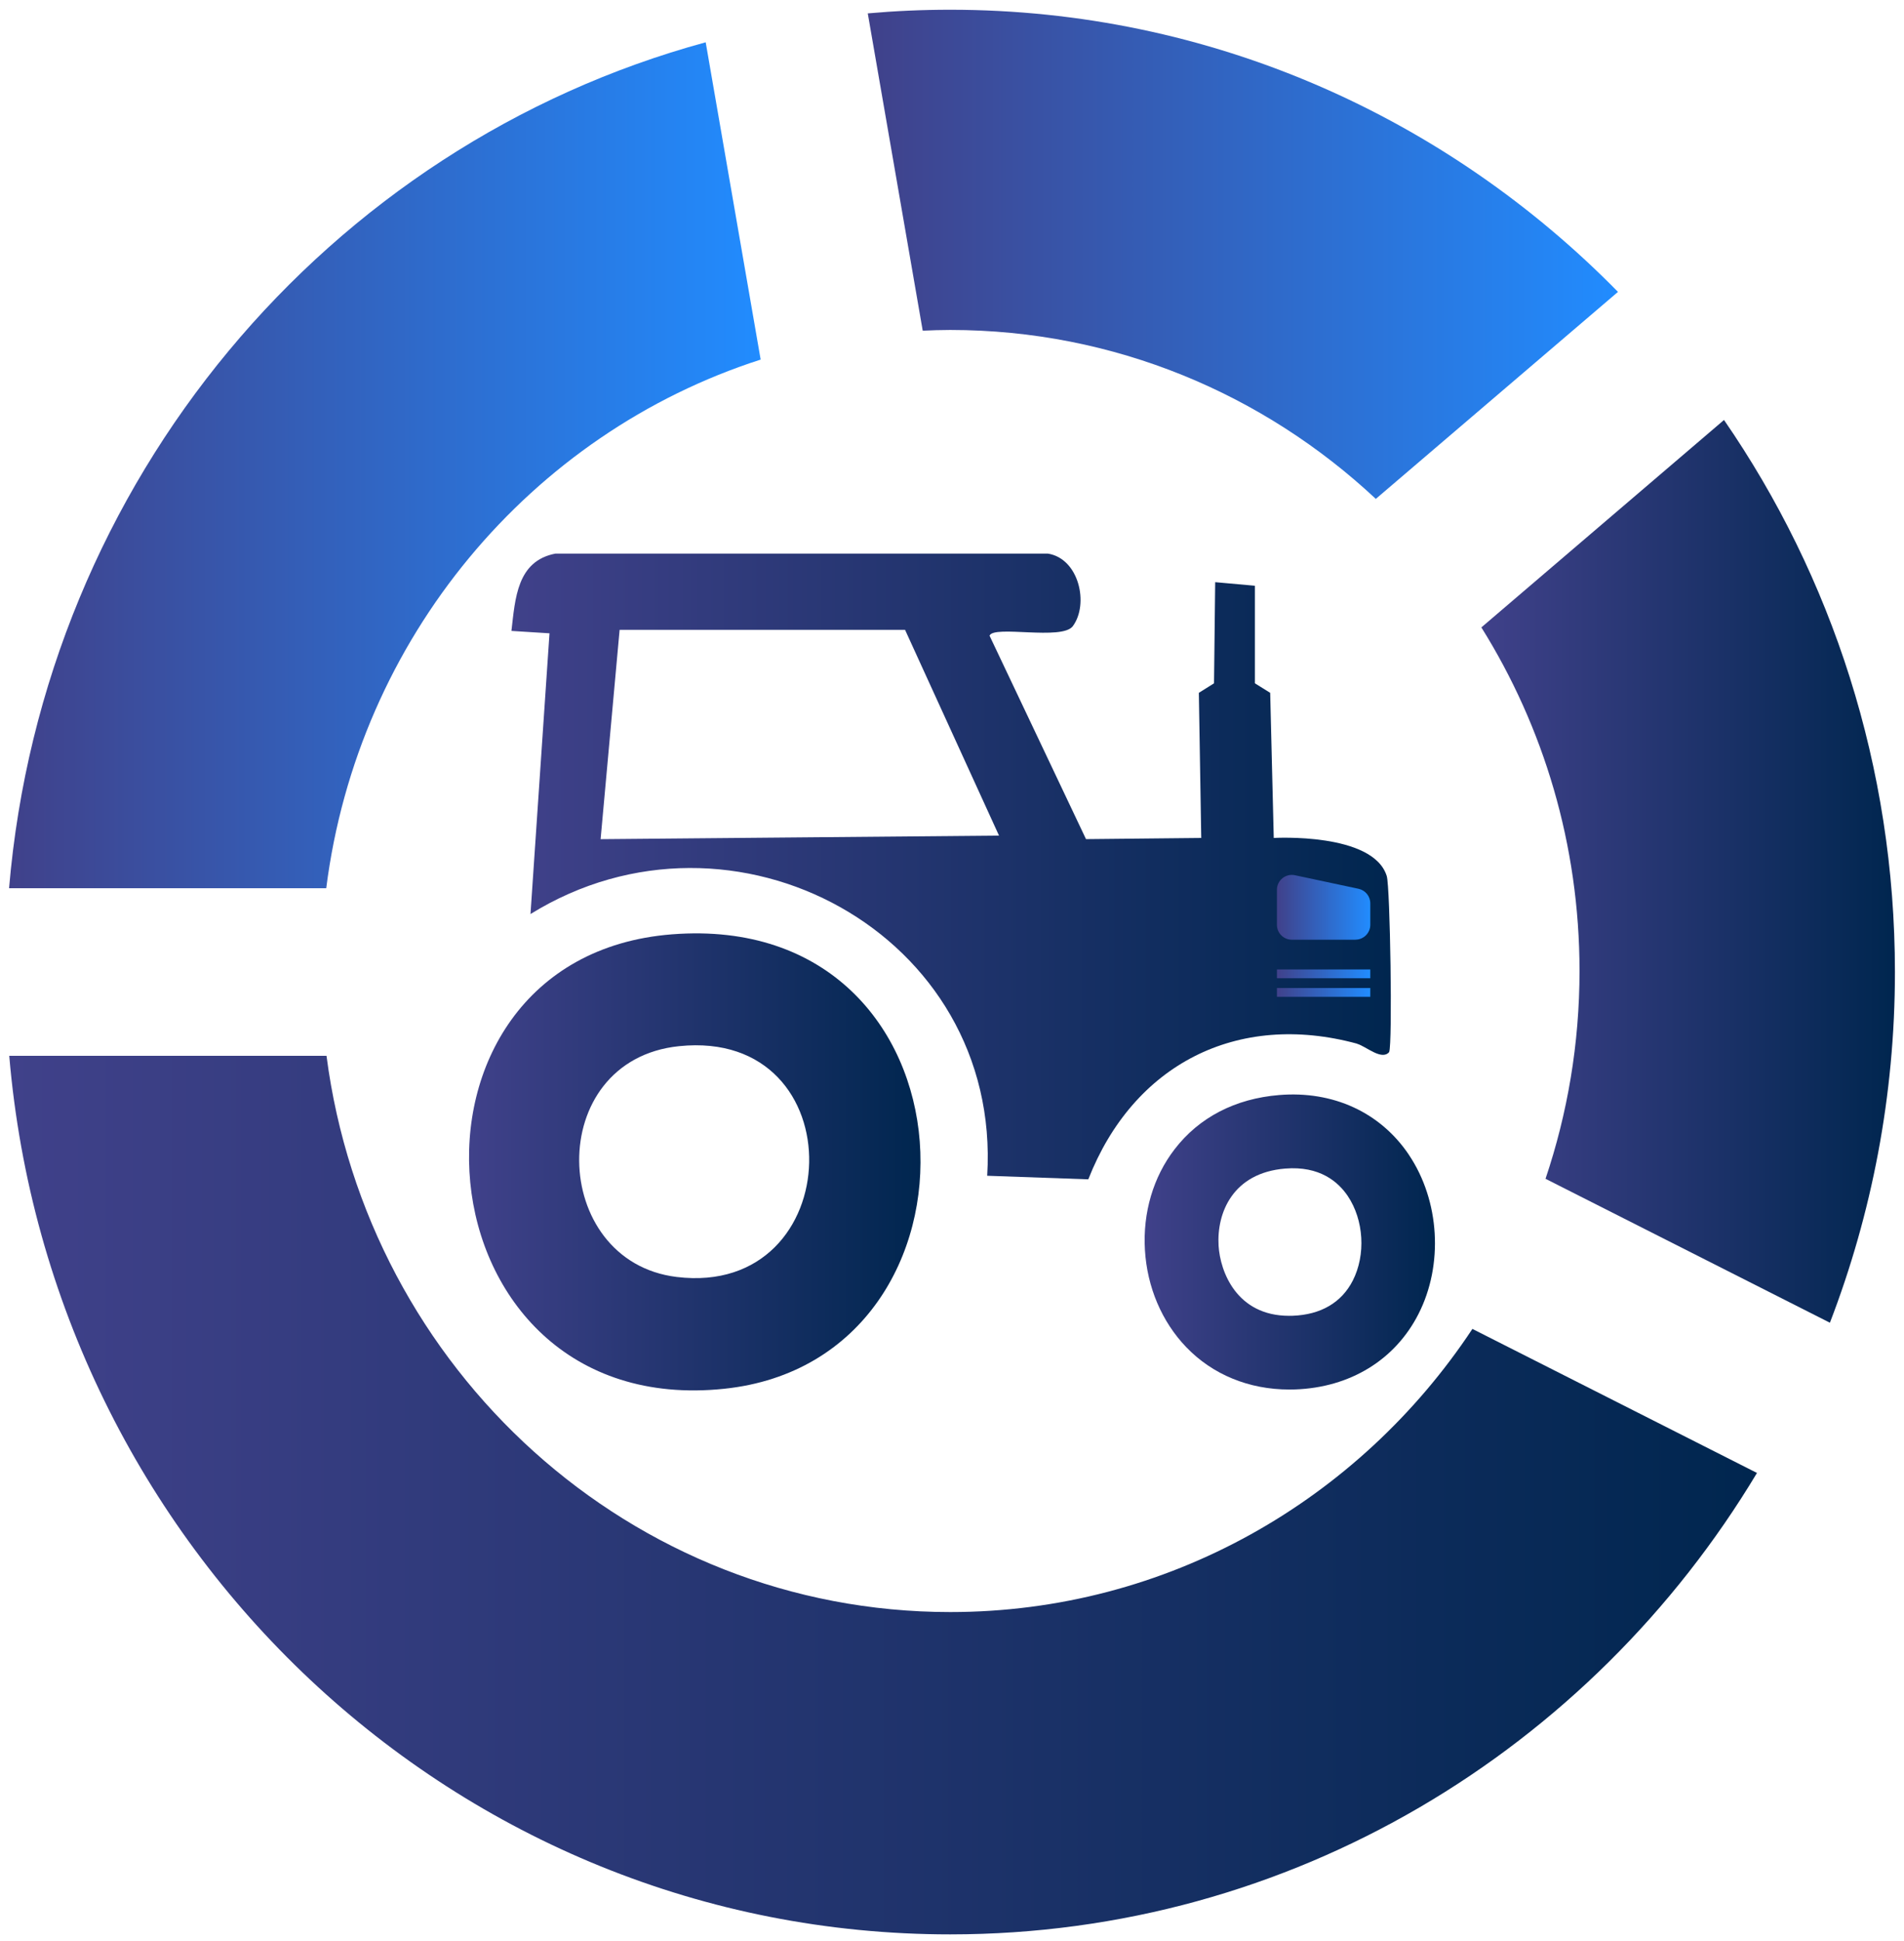
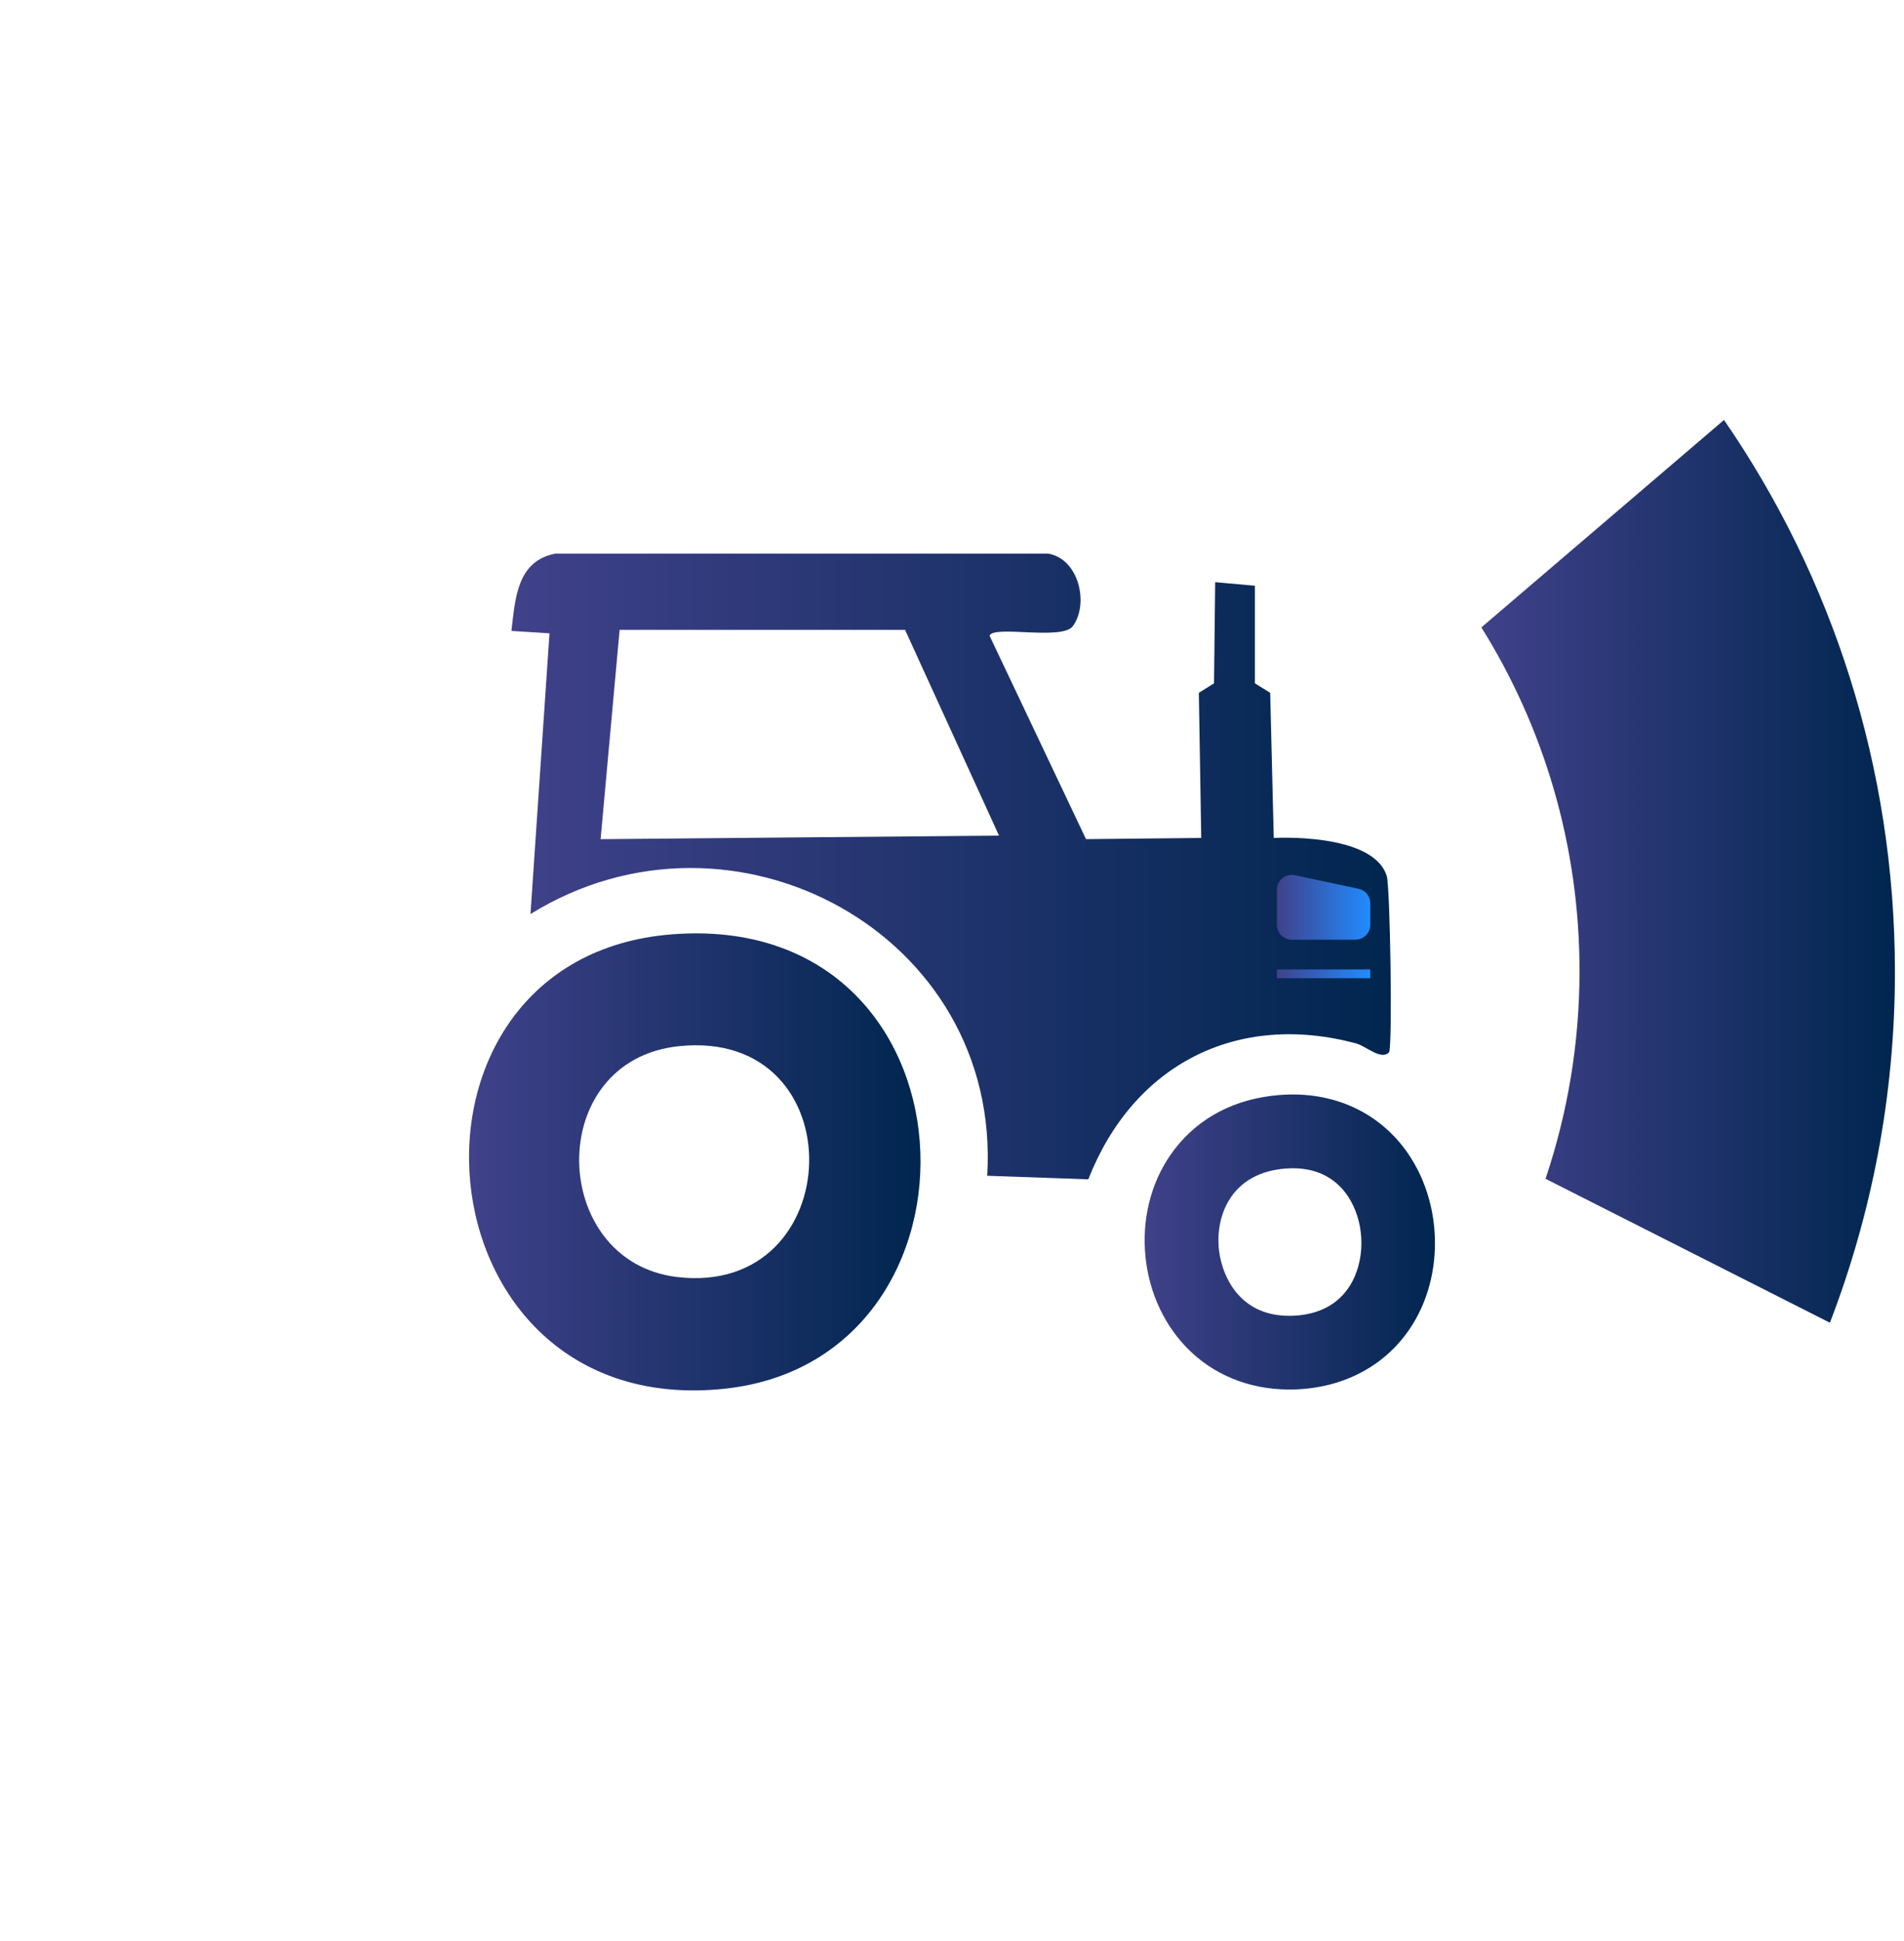
<svg xmlns="http://www.w3.org/2000/svg" width="105" height="107" viewBox="0 0 105 107" fill="none">
  <g clip-path="url(#clip0_1610_2733)">
-     <path d="M50.885 18.232C51.388 18.21 51.891 18.192 52.399 18.192C61.451 18.192 69.691 21.726 75.872 27.506L89.227 16.093C79.799 6.488 66.788 0.537 52.399 0.537C50.868 0.537 49.351 0.604 47.855 0.738L50.885 18.232Z" fill="url(#paint0_linear_1610_2733)" />
    <path d="M81.694 34.593C85.116 40.069 87.106 46.564 87.106 53.536C87.106 57.548 86.441 61.398 85.231 64.992L100.914 72.928C103.22 66.934 104.5 60.417 104.5 53.591C104.5 42.266 101.011 31.772 95.074 23.155L81.694 34.591V34.593Z" fill="url(#paint1_linear_1610_2733)" />
-     <path d="M81.199 73.269C74.963 82.687 64.395 88.88 52.402 88.88C34.793 88.88 20.255 75.52 18.006 58.213H0.51C2.811 85.349 25.158 106.651 52.402 106.651C71.24 106.651 87.741 96.466 96.892 81.21L81.199 73.269Z" fill="url(#paint2_linear_1610_2733)" />
-     <path d="M17.991 48.972C19.737 35.193 29.265 23.9 41.948 19.826L38.917 2.332C18.091 8 2.405 26.48 0.5 48.972H17.991Z" fill="url(#paint3_linear_1610_2733)" />
    <path d="M74.836 57.548C75.329 57.683 76.191 58.49 76.607 58.007C76.798 57.561 76.664 48.907 76.475 48.3C75.725 45.882 70.244 46.2 70.244 46.2L70.047 38.199L69.203 37.674V32.295L67.014 32.098L66.95 37.674L66.113 38.199L66.245 46.2L59.89 46.265L54.571 35.049C54.79 34.449 58.567 35.328 59.163 34.523C60.062 33.308 59.509 30.793 57.785 30.522H30.632C28.505 30.928 28.413 33.005 28.204 34.785L30.303 34.917L29.255 50.396C40.419 43.478 55.253 51.492 54.441 64.825L60.017 65.022C62.497 58.694 68.217 55.745 74.839 57.543L74.836 57.548ZM33.122 46.267L34.17 34.725H49.911L55.093 46.071L33.122 46.267Z" fill="url(#paint4_linear_1610_2733)" />
    <path d="M37.057 51.514C20.731 52.789 22.758 78.374 39.943 76.569C55.268 74.957 54.322 50.167 37.057 51.514ZM37.318 70.405C30.283 69.549 29.967 58.452 37.45 57.68C47.249 56.669 46.823 71.561 37.318 70.405Z" fill="url(#paint5_linear_1610_2733)" />
    <path d="M77.702 63.677C76.129 61.331 73.516 60.128 70.535 60.375C68.118 60.574 66.125 61.607 64.776 63.363C63.598 64.892 63.017 66.864 63.139 68.916C63.261 70.968 64.071 72.873 65.418 74.275C66.872 75.789 68.879 76.611 71.101 76.611C71.21 76.611 71.322 76.611 71.432 76.606C74.458 76.496 76.933 74.98 78.223 72.45C79.608 69.733 79.398 66.207 77.7 63.677H77.702ZM74.602 70.605C73.984 71.817 72.837 72.487 71.285 72.544C71.218 72.544 71.156 72.547 71.091 72.547C68.21 72.547 67.288 70.131 67.201 68.675C67.094 66.864 67.99 64.665 70.872 64.429C72.782 64.272 73.803 65.166 74.326 65.943C75.215 67.268 75.327 69.183 74.602 70.605Z" fill="url(#paint6_linear_1610_2733)" />
    <path d="M74.746 51.811H71.24C70.787 51.811 70.418 51.442 70.418 50.989V49.059C70.418 48.536 70.902 48.145 71.412 48.255L74.918 49.002C75.297 49.084 75.568 49.418 75.568 49.806V50.987C75.568 51.44 75.2 51.808 74.746 51.808V51.811Z" fill="url(#paint7_linear_1610_2733)" />
    <path d="M75.568 53.45H70.418V53.935H75.568V53.45Z" fill="url(#paint8_linear_1610_2733)" />
-     <path d="M75.568 54.473H70.418V54.959H75.568V54.473Z" fill="url(#paint9_linear_1610_2733)" />
  </g>
  <defs>
    <linearGradient id="paint0_linear_1610_2733" x1="47.855" y1="14.021" x2="89.227" y2="14.021" gradientUnits="userSpaceOnUse">
      <stop stop-color="#40418A" />
      <stop offset="1" stop-color="#218CFF" />
    </linearGradient>
    <linearGradient id="paint1_linear_1610_2733" x1="81.694" y1="48.042" x2="104.5" y2="48.042" gradientUnits="userSpaceOnUse">
      <stop stop-color="#40418A" />
      <stop offset="1" stop-color="#00264F" />
    </linearGradient>
    <linearGradient id="paint2_linear_1610_2733" x1="0.51" y1="82.432" x2="96.892" y2="82.432" gradientUnits="userSpaceOnUse">
      <stop stop-color="#40418A" />
      <stop offset="1" stop-color="#00264F" />
    </linearGradient>
    <linearGradient id="paint3_linear_1610_2733" x1="0.5" y1="25.652" x2="41.948" y2="25.652" gradientUnits="userSpaceOnUse">
      <stop stop-color="#40418A" />
      <stop offset="1" stop-color="#218CFF" />
    </linearGradient>
    <linearGradient id="paint4_linear_1610_2733" x1="28.204" y1="47.772" x2="76.7" y2="47.772" gradientUnits="userSpaceOnUse">
      <stop stop-color="#40418A" />
      <stop offset="1" stop-color="#00264F" />
    </linearGradient>
    <linearGradient id="paint5_linear_1610_2733" x1="25.866" y1="64.061" x2="50.763" y2="64.061" gradientUnits="userSpaceOnUse">
      <stop stop-color="#40418A" />
      <stop offset="1" stop-color="#00264F" />
    </linearGradient>
    <linearGradient id="paint6_linear_1610_2733" x1="63.123" y1="68.477" x2="79.134" y2="68.477" gradientUnits="userSpaceOnUse">
      <stop stop-color="#40418A" />
      <stop offset="1" stop-color="#00264F" />
    </linearGradient>
    <linearGradient id="paint7_linear_1610_2733" x1="70.418" y1="50.024" x2="75.568" y2="50.024" gradientUnits="userSpaceOnUse">
      <stop stop-color="#40418A" />
      <stop offset="1" stop-color="#218CFF" />
    </linearGradient>
    <linearGradient id="paint8_linear_1610_2733" x1="70.418" y1="53.692" x2="75.568" y2="53.692" gradientUnits="userSpaceOnUse">
      <stop stop-color="#40418A" />
      <stop offset="1" stop-color="#218CFF" />
    </linearGradient>
    <linearGradient id="paint9_linear_1610_2733" x1="70.418" y1="54.716" x2="75.568" y2="54.716" gradientUnits="userSpaceOnUse">
      <stop stop-color="#40418A" />
      <stop offset="1" stop-color="#218CFF" />
    </linearGradient>
    <clipPath id="clip0_1610_2733">
      <rect width="104" height="106.114" fill="white" transform="translate(0.5 0.537)" />
    </clipPath>
  </defs>
</svg>